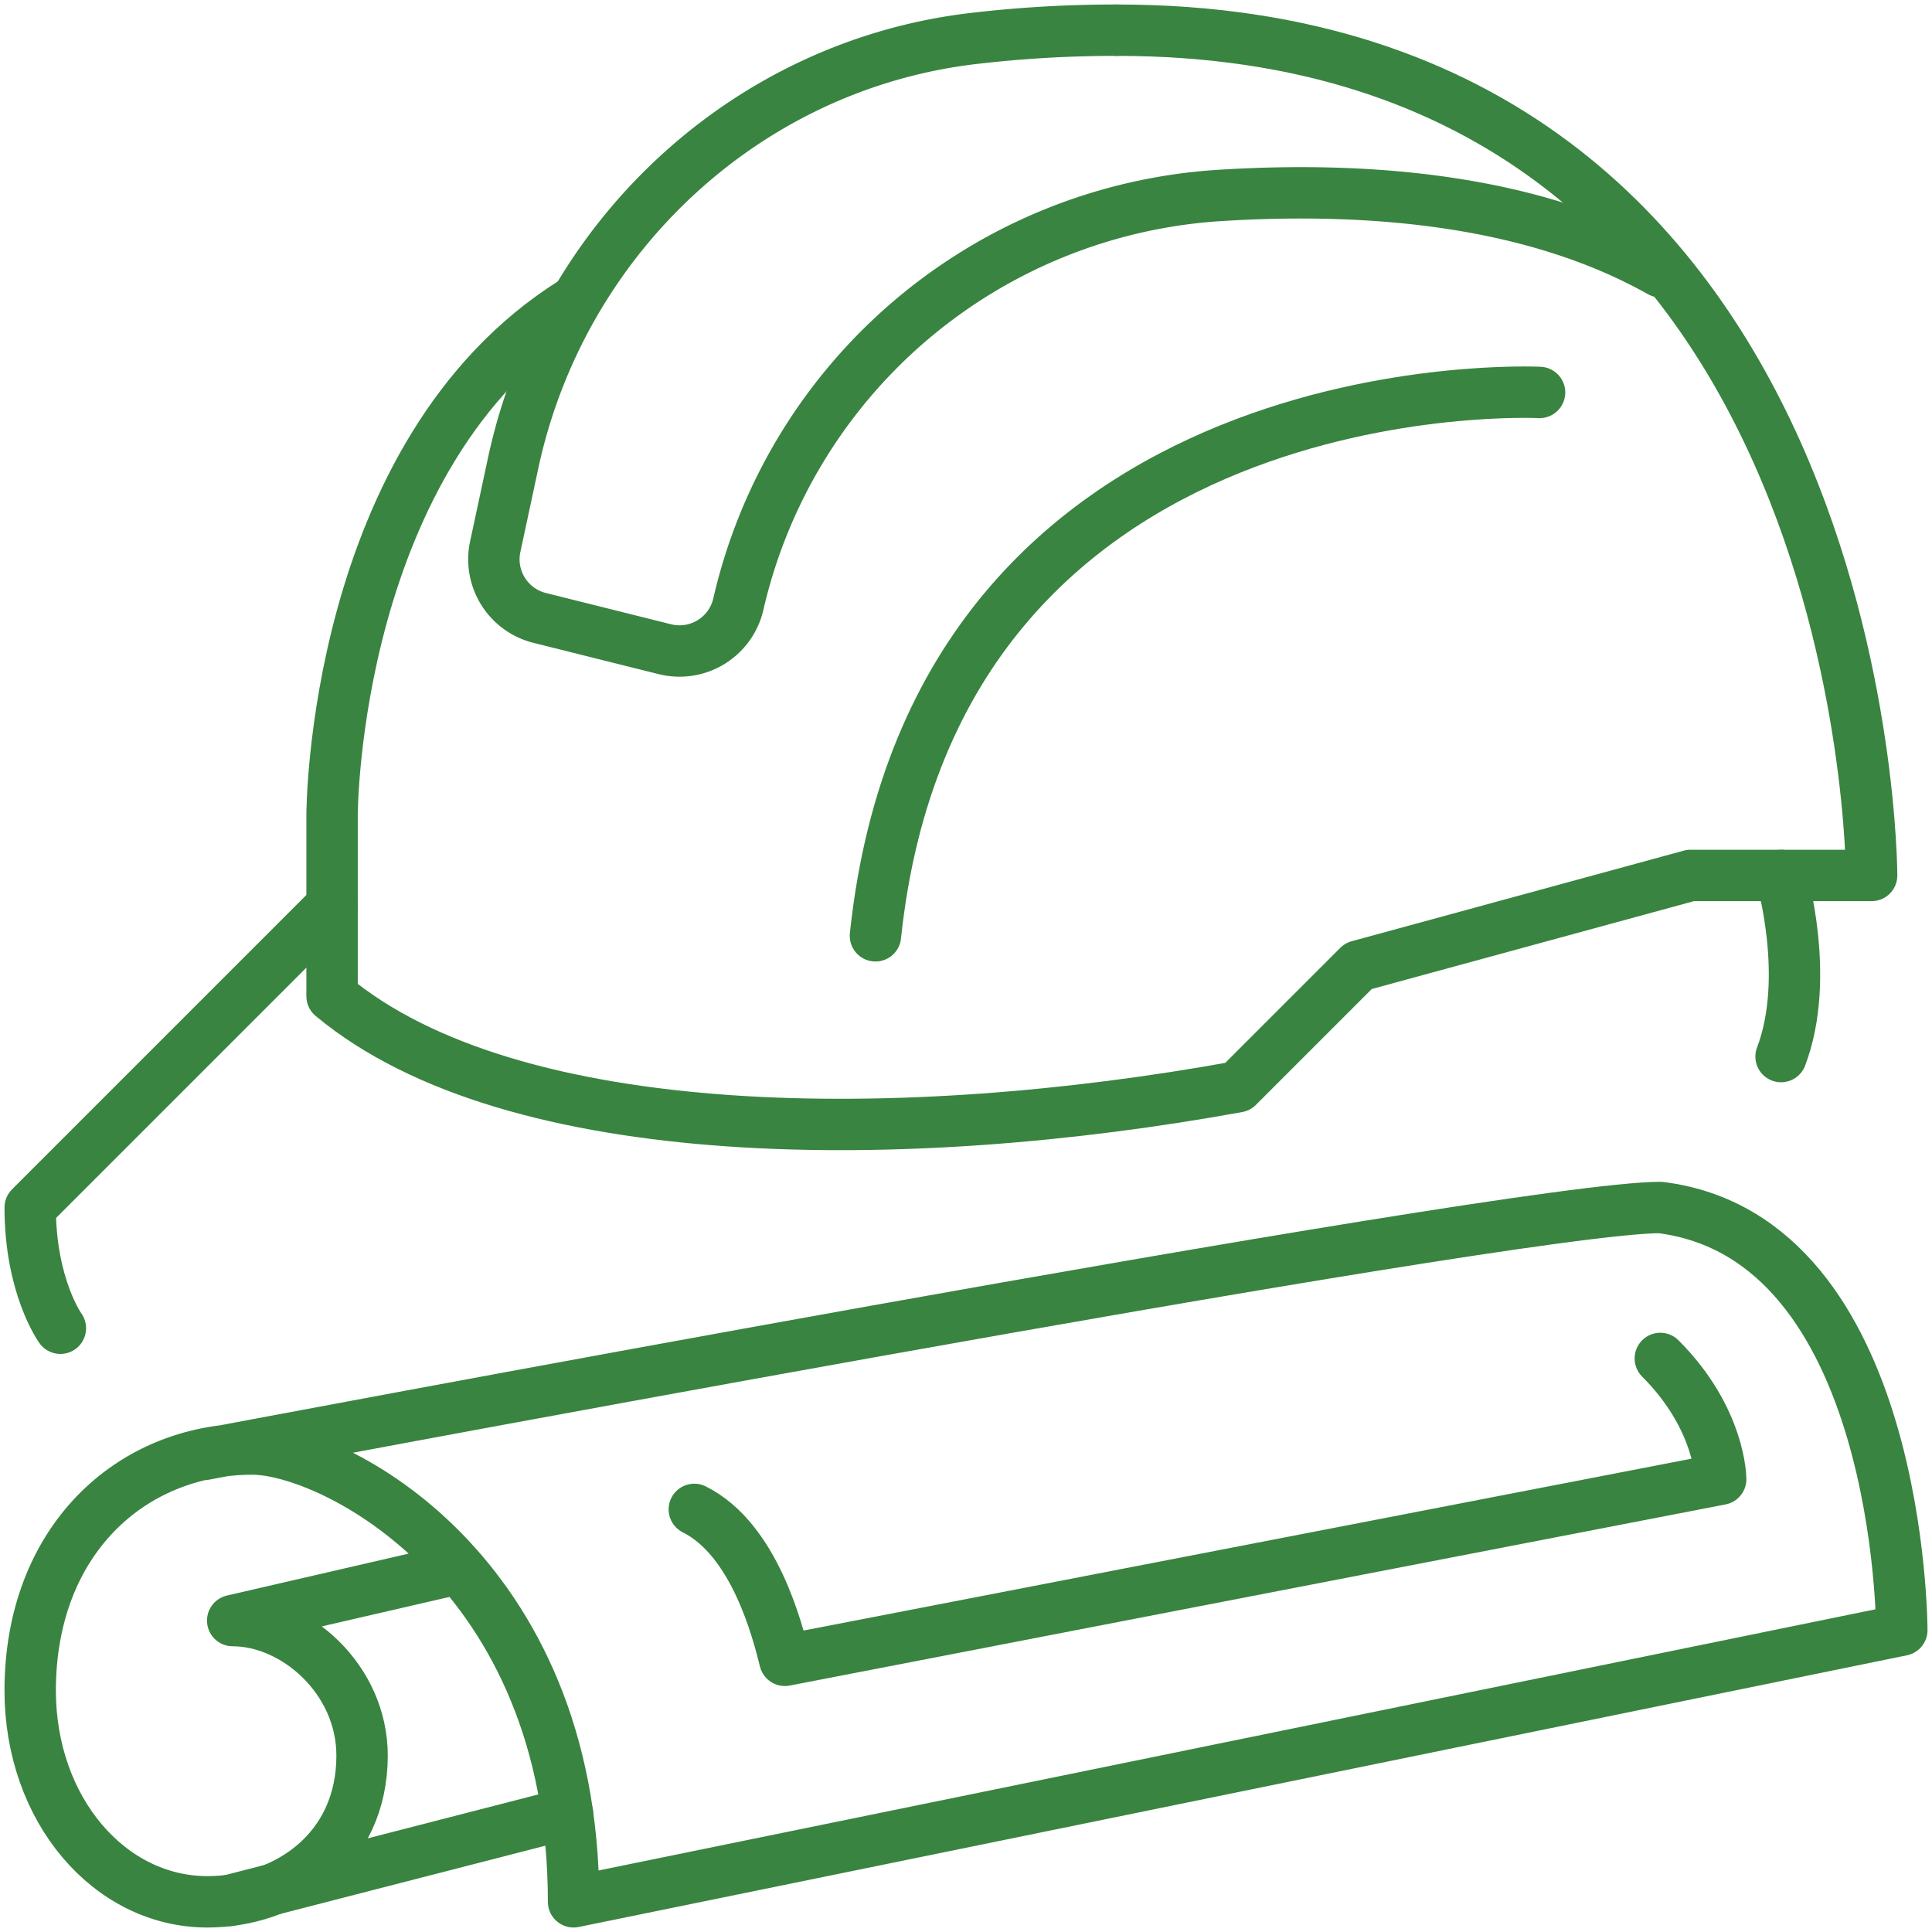
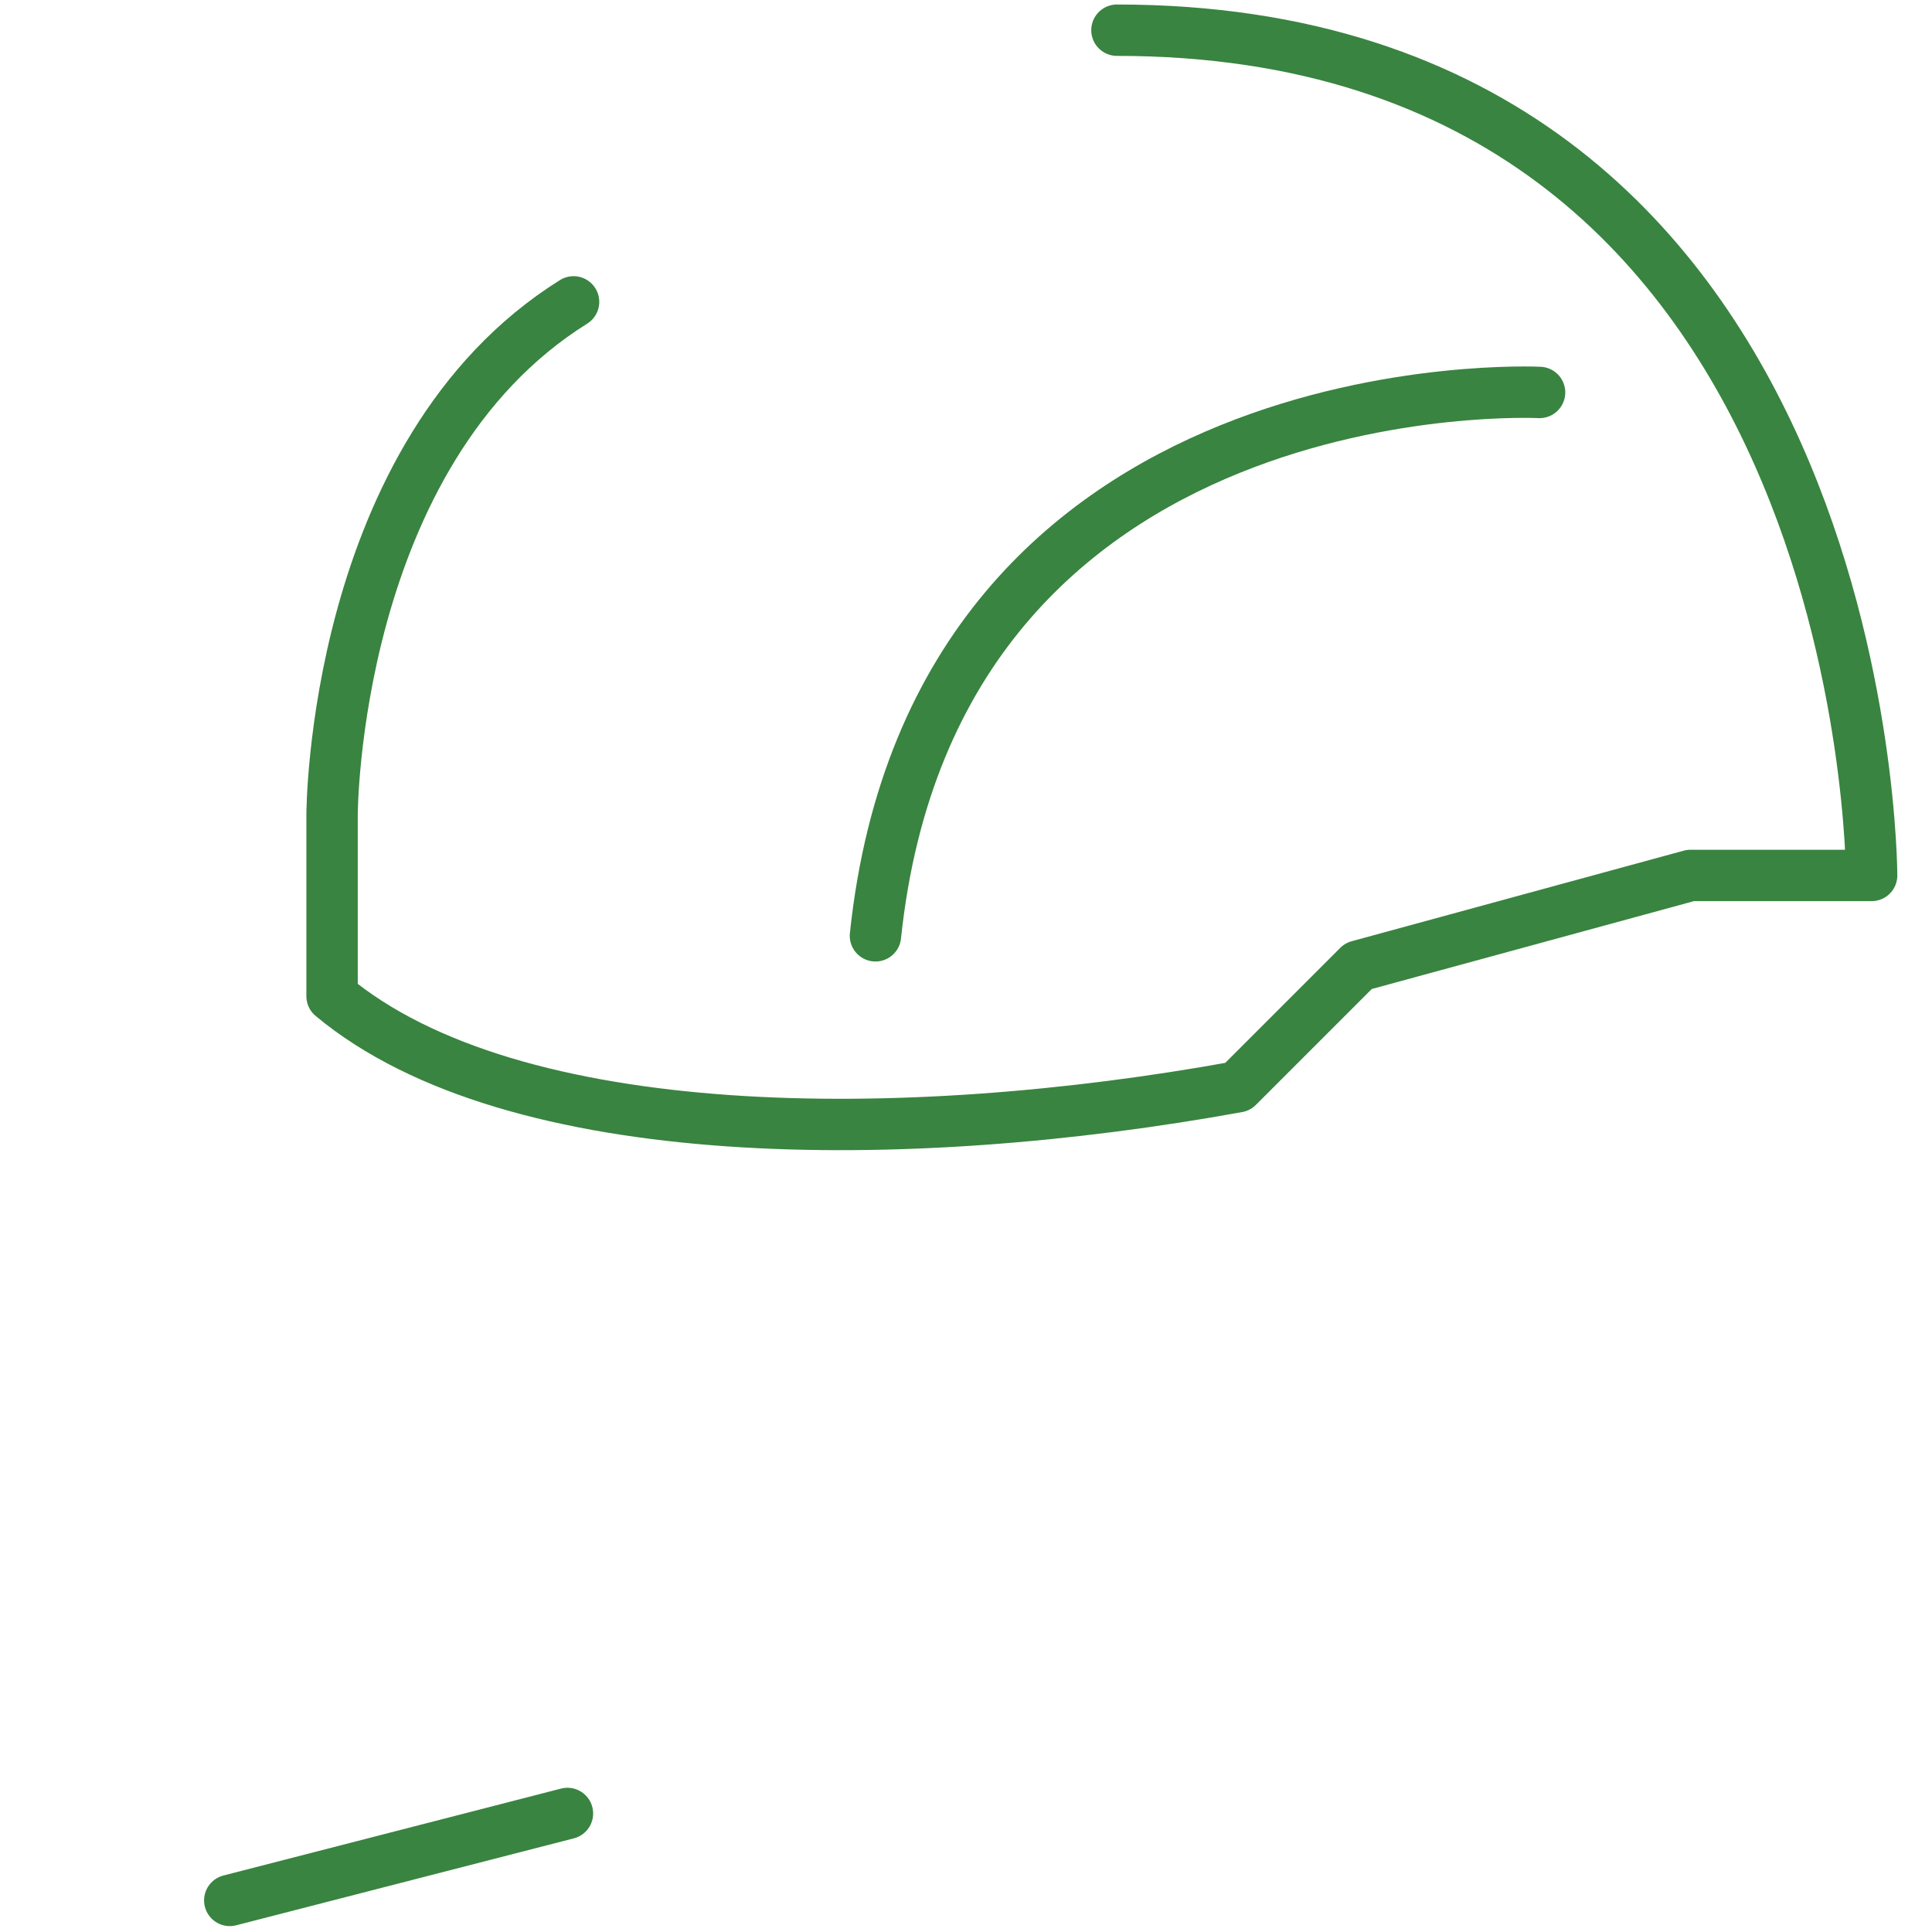
<svg xmlns="http://www.w3.org/2000/svg" width="188" height="188" viewBox="0 0 188 188">
  <defs>
    <clipPath id="clip-path">
      <rect id="Rectangle_346" data-name="Rectangle 346" width="188" height="188" fill="none" stroke="#398440" stroke-width="5" />
    </clipPath>
  </defs>
  <g id="SAFETY" transform="translate(-928 -1391)">
    <g id="Group_87" data-name="Group 87" transform="translate(928 1391)">
      <g id="Group_86" data-name="Group 86" clip-path="url(#clip-path)">
-         <path id="Path_1024" data-name="Path 1024" d="M17.908,64.035S144.938,40,159.625,40c23.5,2.938,23.5,41.125,23.5,41.125L53.875,107.563c0-32.31-23.5-44.06-31.255-44.06C10.729,63.5,1,72.492,1,87c0,11.606,7.729,20.563,17.24,20.563,7.611,0,15.055-4.947,15.055-14.232,0-7.426-6.5-13.134-12.59-13.134l21.42-4.944" transform="translate(1.938 77.5)" fill="none" stroke="#398440" stroke-linecap="round" stroke-linejoin="round" stroke-width="5" />
-         <path id="Path_1025" data-name="Path 1025" d="M23,59.688c5.875,2.938,8.107,11.865,8.813,14.688L122.875,56.75s0-5.875-5.875-11.75" transform="translate(44.563 87.188)" fill="none" stroke="#398440" stroke-linecap="round" stroke-linejoin="round" stroke-width="5" />
        <line id="Line_19" data-name="Line 19" y1="8.46" x2="32.859" transform="translate(22.359 176.466)" fill="none" stroke="#398440" stroke-linecap="round" stroke-linejoin="round" stroke-width="5" />
-         <path id="Path_1026" data-name="Path 1026" d="M3.938,71.125S1,67.068,1,59.375L30.375,30" transform="translate(1.938 58.125)" fill="none" stroke="#398440" stroke-linecap="round" stroke-linejoin="round" stroke-width="5" />
        <path id="Path_1027" data-name="Path 1027" d="M87.375,1c73.437,0,73.437,82.25,73.437,82.25H143.188l-32.313,8.813-11.75,11.75C66.813,109.688,28.625,109.688,11,95V77.375s0-35.25,23.5-49.938" transform="translate(21.313 1.938)" fill="none" stroke="#398440" stroke-linecap="round" stroke-linejoin="round" stroke-width="5" />
-         <path id="Path_1028" data-name="Path 1028" d="M129.865,24.5c-12.5-7.032-28.473-8.337-43-7.411A51.371,51.371,0,0,0,40.147,56.86,5.877,5.877,0,0,1,33,61.236L20.813,58.19a5.876,5.876,0,0,1-4.321-6.93l1.739-8.113C22.907,21.319,40.75,4.466,62.916,1.82A118.635,118.635,0,0,1,76.99,1" transform="translate(31.698 1.938)" fill="none" stroke="#398440" stroke-linecap="round" stroke-linejoin="round" stroke-width="5" />
        <path id="Path_1029" data-name="Path 1029" d="M93.625,13.018S34.875,10.08,29,65.893" transform="translate(56.188 25.17)" fill="none" stroke="#398440" stroke-linecap="round" stroke-linejoin="round" stroke-width="5" />
-         <path id="Path_1030" data-name="Path 1030" d="M59,29s2.938,9.914,0,17.625" transform="translate(114.313 56.188)" fill="none" stroke="#398440" stroke-linecap="round" stroke-linejoin="round" stroke-width="5" />
      </g>
    </g>
  </g>
</svg>